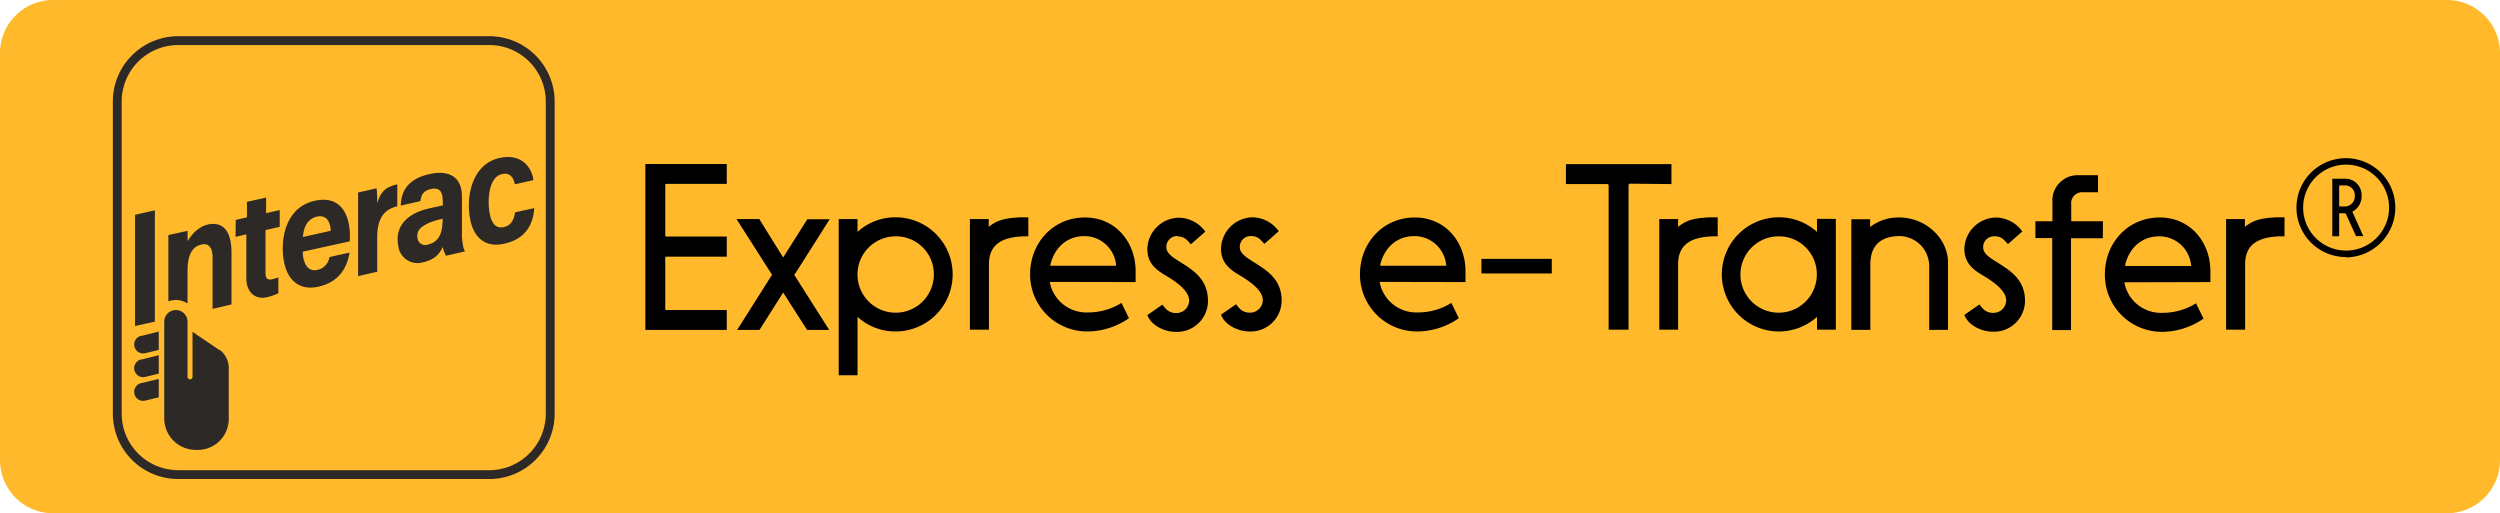
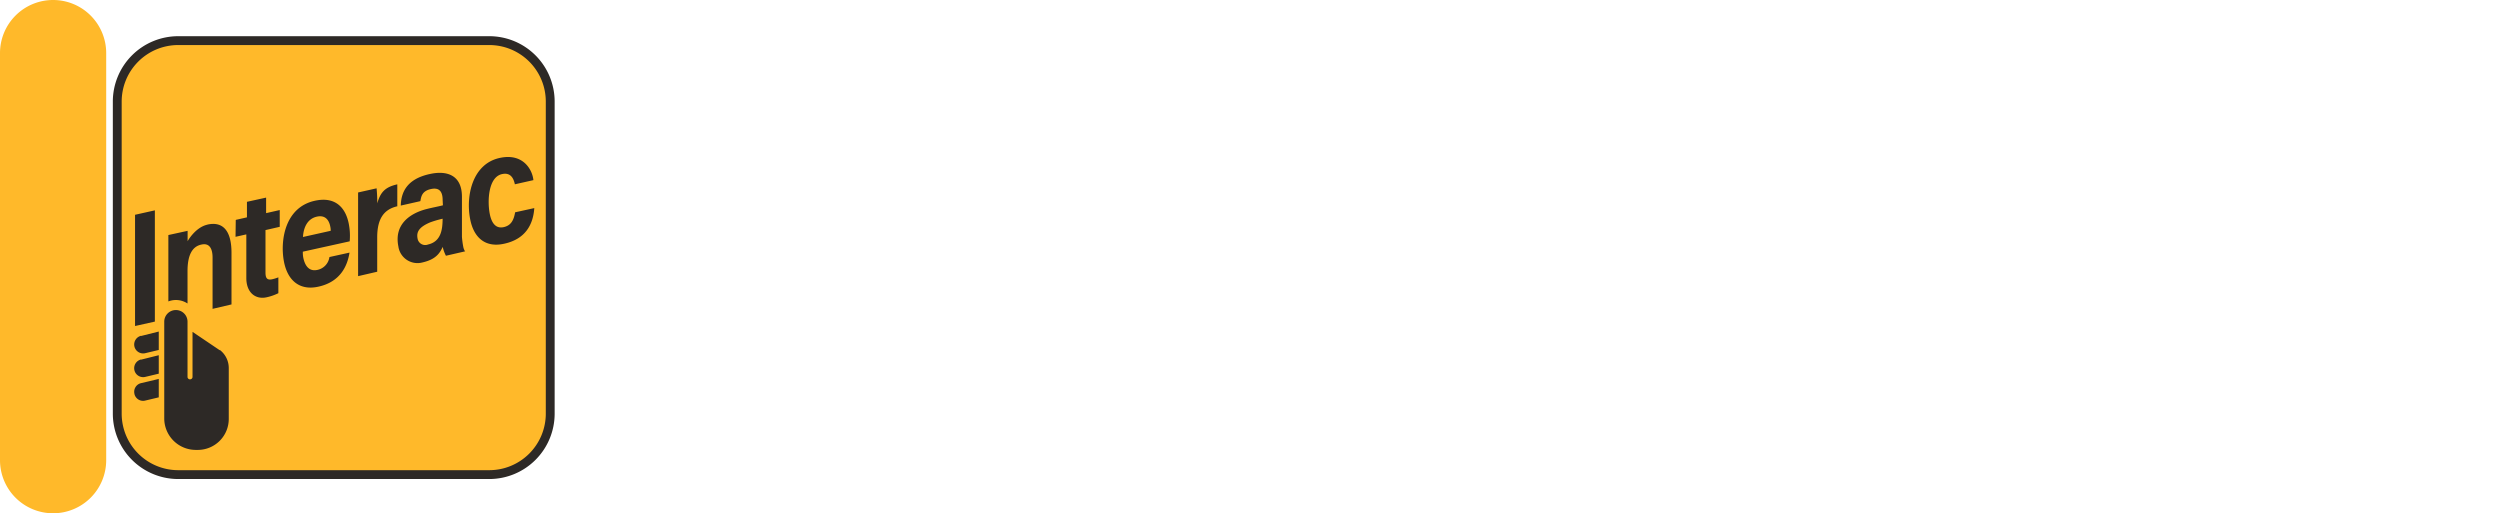
<svg xmlns="http://www.w3.org/2000/svg" id="Layer_1" data-name="Layer 1" viewBox="0 0 565 116">
  <defs>
    <style>.cls-1,.cls-2{fill:#ffb92a;fill-rule:evenodd;}.cls-2{stroke:#2d2926;stroke-miterlimit:10;stroke-width:2px;}.cls-3{fill:#2d2926;}</style>
  </defs>
-   <path class="cls-1" d="M129,343H670a12,12,0,0,1,12,12v92a12,12,0,0,1-12,12H129a12,12,0,0,1-12-12V355a12,12,0,0,1,12-12Z" transform="translate(-117 -343)" />
-   <path d="M267.65,413.06h13.6v4.5h-18.4v-37.5h18.4v4.5h-13.6c-.2,0-.3.05-.3.2v11.5c0,.15.1.2.3.2h13.6V401h-13.6c-.2,0-.3.1-.3.25v11.55a.27.27,0,0,0,.3.3Zm29.1-8.35-.25.4.25.4,7.65,12.05h-5l-5.15-8.05-.25-.4-.35.55-5,7.9h-5.05l7.65-12.1.25-.35-.2-.3-7.85-12.3h5.15l5.1,8.2.3.45.3-.45,5.15-8.15h5.05l-7.7,12.15Zm22.65,13.2a12.68,12.68,0,0,1-8.6-3.3v13.2h-4.25v-35.3h4.25v2.9a12.68,12.68,0,0,1,8.6-3.3,12.9,12.9,0,1,1,0,25.8Zm0-21.5a8.63,8.63,0,1,0,8.65,8.65,8.55,8.55,0,0,0-8.65-8.65Zm29,0c-4.7.15-7.9,1.65-7.9,6.3v14.8H336.2v-25h4.25v1.75c1.6-1.2,2.9-2,7.45-2.15h1.5v4.3Zm5.85,10.3a8.39,8.39,0,0,0,8.55,6.9,14.24,14.24,0,0,0,7.65-2.15l1.7,3.45a16.59,16.59,0,0,1-9.35,3A12.89,12.89,0,0,1,349.8,405c0-7.1,5.2-12.85,12.4-12.85,6.95,0,11.45,5.6,11.45,12.15v2.45Zm7.85-10.35c-4.05,0-6.8,2.7-7.7,6.4,0,.1-.05.2-.05.3h14.9a7.21,7.21,0,0,0-7.15-6.7Zm21.15,0a2.44,2.44,0,0,0-2.65,2.55c0,1.75,2.5,2.8,4.9,4.45S390,407.11,390,411a7,7,0,0,1-7.3,7c-2.65,0-5.6-1.55-6.4-3.8l3.4-2.35c.65.8,1.3,1.9,3.15,1.9a2.88,2.88,0,0,0,2.9-2.8c0-1.75-1.75-3.6-5.25-5.65-2.4-1.4-4.2-2.95-4.2-6a7.26,7.26,0,0,1,7.1-7.1,7.48,7.48,0,0,1,6,3.15l-3.25,2.85c-.75-.75-1.35-1.75-2.9-1.75Zm16.6,0a2.44,2.44,0,0,0-2.65,2.55c0,1.75,2.5,2.8,4.9,4.45s4.55,3.7,4.55,7.55a7,7,0,0,1-7.3,7c-2.65,0-5.6-1.55-6.4-3.8l3.4-2.35c.65.8,1.3,1.9,3.15,1.9a2.88,2.88,0,0,0,2.9-2.8c0-1.75-1.75-3.6-5.25-5.65-2.4-1.4-4.2-2.95-4.2-6a7.26,7.26,0,0,1,7.1-7.1,7.48,7.48,0,0,1,5.95,3.15l-3.25,2.85c-.75-.75-1.35-1.75-2.9-1.75Zm28.95,10.35a8.39,8.39,0,0,0,8.55,6.9,14.24,14.24,0,0,0,7.65-2.15l1.7,3.45a16.59,16.59,0,0,1-9.35,3A12.89,12.89,0,0,1,424.35,405c0-7.1,5.2-12.85,12.4-12.85,6.95,0,11.45,5.6,11.45,12.15v2.45Zm7.85-10.35c-4.05,0-6.8,2.7-7.7,6.4,0,.1,0,.2,0,.3h14.9a7.21,7.21,0,0,0-7.15-6.7Zm15.15,8.45v-3.3h15.9v3.3Zm33.65-20.3a.37.37,0,0,0-.4.4v32.6h-4.5V385c0-.25-.1-.4-.35-.4H470.9v-4.5h23.85v4.5Zm18.7,11.9c-4.7.15-7.9,1.65-7.9,6.3v14.8H492v-25h4.25v1.75c1.6-1.2,2.9-2,7.45-2.15h1.5v4.3Zm23.5,21.1v-2.9a12.9,12.9,0,1,1,0-19.2v-2.95h4.25v25.05ZM519,396.41a8.63,8.63,0,1,0,8.6,8.6,8.55,8.55,0,0,0-8.6-8.6Zm34,21.15V403a6.81,6.81,0,0,0-6.65-6.65c-3.45,0-6.65,1.4-6.65,6.4v14.8H535.4v-25h4.25v1.75a10.36,10.36,0,0,1,6.6-2.15c5.8,0,11,4.55,11,10.25v15.15Zm14.85-21.15a2.44,2.44,0,0,0-2.65,2.55c0,1.75,2.5,2.8,4.9,4.45s4.55,3.7,4.55,7.55a7,7,0,0,1-7.3,7c-2.65,0-5.6-1.55-6.4-3.8l3.4-2.35c.65.8,1.3,1.9,3.15,1.9a2.88,2.88,0,0,0,2.9-2.8c0-1.75-1.75-3.6-5.25-5.65-2.4-1.4-4.2-2.95-4.2-6a7.26,7.26,0,0,1,7.1-7.1,7.48,7.48,0,0,1,6,3.15l-3.25,2.85c-.75-.75-1.35-1.75-2.9-1.75ZM592.25,393v3.85h-7.2v20.75H580.8V396.81H577V393h3.85v-4.3a5.7,5.7,0,0,1,5.9-6.1h4.4v3.85h-3.3a2.49,2.49,0,0,0-2.75,2.8V393Zm4.85,13.8a8.39,8.39,0,0,0,8.55,6.9,14.24,14.24,0,0,0,7.65-2.15L615,415a16.59,16.59,0,0,1-9.35,3A12.89,12.89,0,0,1,592.7,405c0-7.1,5.2-12.85,12.4-12.85,6.95,0,11.45,5.6,11.45,12.15v2.45ZM605,396.41c-4.05,0-6.8,2.7-7.7,6.4,0,.1,0,.2,0,.3h14.9a7.21,7.21,0,0,0-7.15-6.7Zm27.3,0c-4.7.15-7.9,1.65-7.9,6.3v14.8H620.1v-25h4.25v1.75c1.6-1.2,2.9-2,7.45-2.15h1.5v4.3Zm14.92,4.68A11.17,11.17,0,1,1,658.34,390a11.26,11.26,0,0,1-11.17,11.17Zm0-20.88a9.71,9.71,0,0,0,0,19.42,9.71,9.71,0,1,0,0-19.42Zm2.25,16.16-2.31-5.05a.2.2,0,0,0-.2-.12h-1.2c-.08,0-.11,0-.11.12v5.07h-1.55v-13h2.86a3.68,3.68,0,0,1,3.76,3.84,3.88,3.88,0,0,1-2,3.56s-.06,0-.06.12l2.45,5.46Zm-.29-9.14a2.2,2.2,0,0,0-2.19-2.33h-1.2c-.08,0-.14.06-.14.18v4.49c0,.06.06.09.14.09h1.2a2.27,2.27,0,0,0,2.19-2.43Z" transform="translate(-117 -343)" />
+   <path class="cls-1" d="M129,343a12,12,0,0,1,12,12v92a12,12,0,0,1-12,12H129a12,12,0,0,1-12-12V355a12,12,0,0,1,12-12Z" transform="translate(-117 -343)" />
  <path class="cls-2" d="M157.28,352.18h70.29A13.78,13.78,0,0,1,241.35,366h0v70.48a13.78,13.78,0,0,1-13.78,13.78H157.28a13.78,13.78,0,0,1-13.78-13.78h0V366A13.78,13.78,0,0,1,157.28,352.18Z" transform="translate(-117 -343)" />
  <path class="cls-3" d="M152,390.53v25.15l-4.48,1V391.54l4.48-1Zm11.88,3.24c-2.77.62-4.48,3.74-4.48,3.74v-2.34l-4.35.95v15a4.75,4.75,0,0,1,4.33.47v-7.32c0-3.51,1-5.56,3.15-6,1.85-.42,2.54,1,2.51,3.08v11.45l4.28-1,0-11.42c.06-5.59-2.2-7.35-5.45-6.62Zm6.47-1.09,2.46-.56v-3.51l4.33-.95v3.51l3.08-.7,0,3.79L177,395l0,9.51c0,1.17.22,1.89,1.53,1.6a9.58,9.58,0,0,0,1.38-.43v3.58a11.56,11.56,0,0,1-2.63.92c-2.48.57-4.61-1-4.61-4.33v-9.88l-2.44.55.05-3.79Zm15.09,7.2a7,7,0,0,0,.06,1.12c.33,1.93,1.27,3.43,3.22,3a3.44,3.44,0,0,0,2.73-2.91l4.54-1c-.46,2.92-2,6.58-7,7.69-4.44,1-7.13-1.57-7.87-5.95-.81-4.82.44-12,7-13.45,4.86-1.09,7.14,1.78,7.76,5.51a13.94,13.94,0,0,1,.15,3.65Zm6.3-4.72a3.73,3.73,0,0,0-.07-.82c-.27-1.58-1.13-2.8-3.05-2.38s-3,2.12-3.15,4.6l6.27-1.4Zm15-5.53c-3,.71-4.47,2.82-4.49,6.94l0,7.84-4.32,1V386.5l4.18-.94a32.23,32.23,0,0,1,.15,3.4c.7-2.42,1.67-3.66,4.53-4.3v5h0Zm15.39,10.17h0l-4.35,1a8.49,8.49,0,0,1-.73-2c-.61,1.31-1.46,2.8-4.53,3.5a4.36,4.36,0,0,1-5.49-3.62c-1-5,2.66-7.48,6.36-8.43,1.33-.34,2.45-.53,3.71-.85l-.06-1.14c0-1.37-.35-3.06-2.67-2.53-2.07.46-2.18,1.77-2.37,2.73l-4.42,1c.06-3,1.38-6,6.51-7.12,4-.9,7.35.29,7.31,5.22v9a21,21,0,0,0,.3,2.23,2.9,2.9,0,0,0,.45,1.09Zm-5.1-7.37a23.48,23.48,0,0,0-2.83.83c-2.34,1-3.13,2.05-2.84,3.59a1.75,1.75,0,0,0,2.37,1.41c3-.68,3.25-3.5,3.3-5.52v-.3Zm20.72-2.4c-.24,3.62-1.93,7-6.8,8.05-4.17.94-6.88-1.26-7.7-5.59-1-5.25.51-12.41,6.62-13.78,5.35-1.21,7.46,2.66,7.68,5l-4.19.94c-.29-1.4-1-2.74-2.92-2.3-3.07.69-3.31,6-2.77,8.89.47,2.52,1.61,3.44,3.17,3.09s2.25-1.42,2.58-3.35Zm-71.09,32.12L160.51,418v10.24a.57.57,0,0,1-1.13,0c0-.11,0-11.19,0-12.54a2.63,2.63,0,0,0-5.26,0h0v21.86a7.13,7.13,0,0,0,7.11,7.12h.47a7,7,0,0,0,7-7V426.1a5.16,5.16,0,0,0-2-4Zm-17.78-3.26a2,2,0,1,0,.94,3.93h0l3.06-.73v-4.16l-4,1Zm0,5.35a2,2,0,1,0,.94,3.94h0l3.06-.73v-4.17l-4,1Zm-1.5,7.79a2,2,0,0,0,2.44,1.5h0l3.06-.73v-4.16l-4,.95a2,2,0,0,0-1.49,2.44Z" transform="translate(-117 -343)" />
</svg>